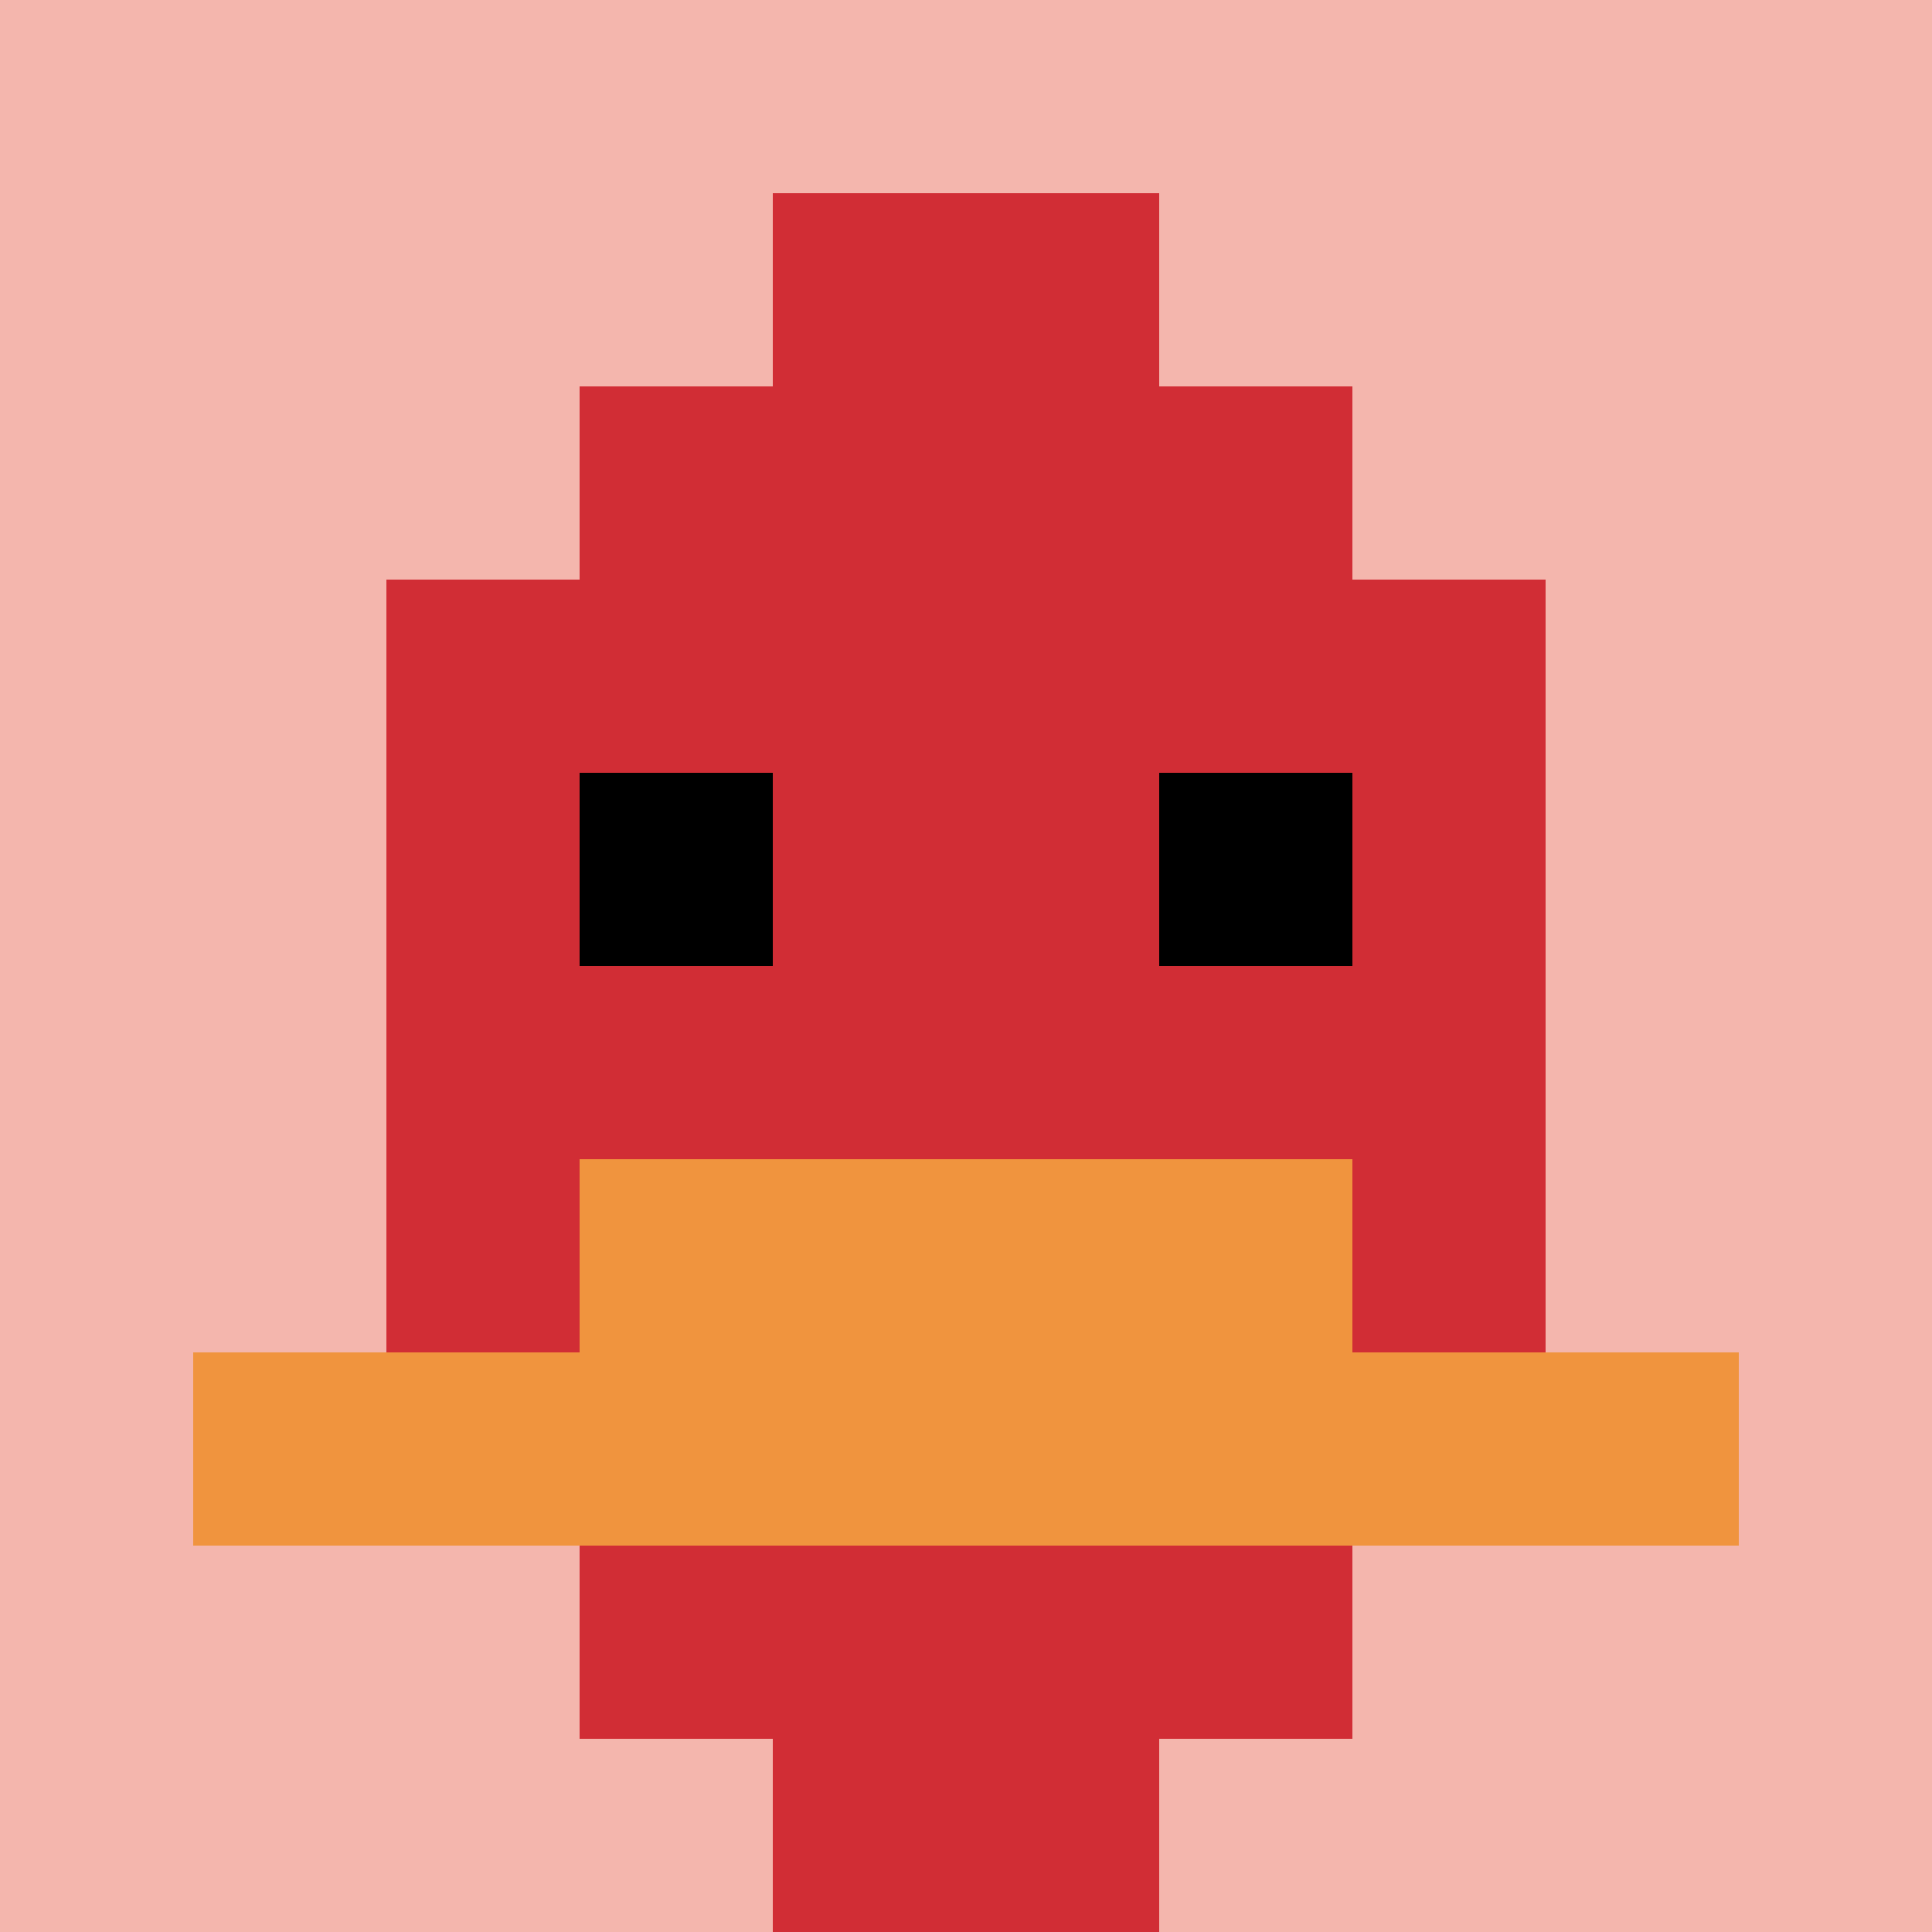
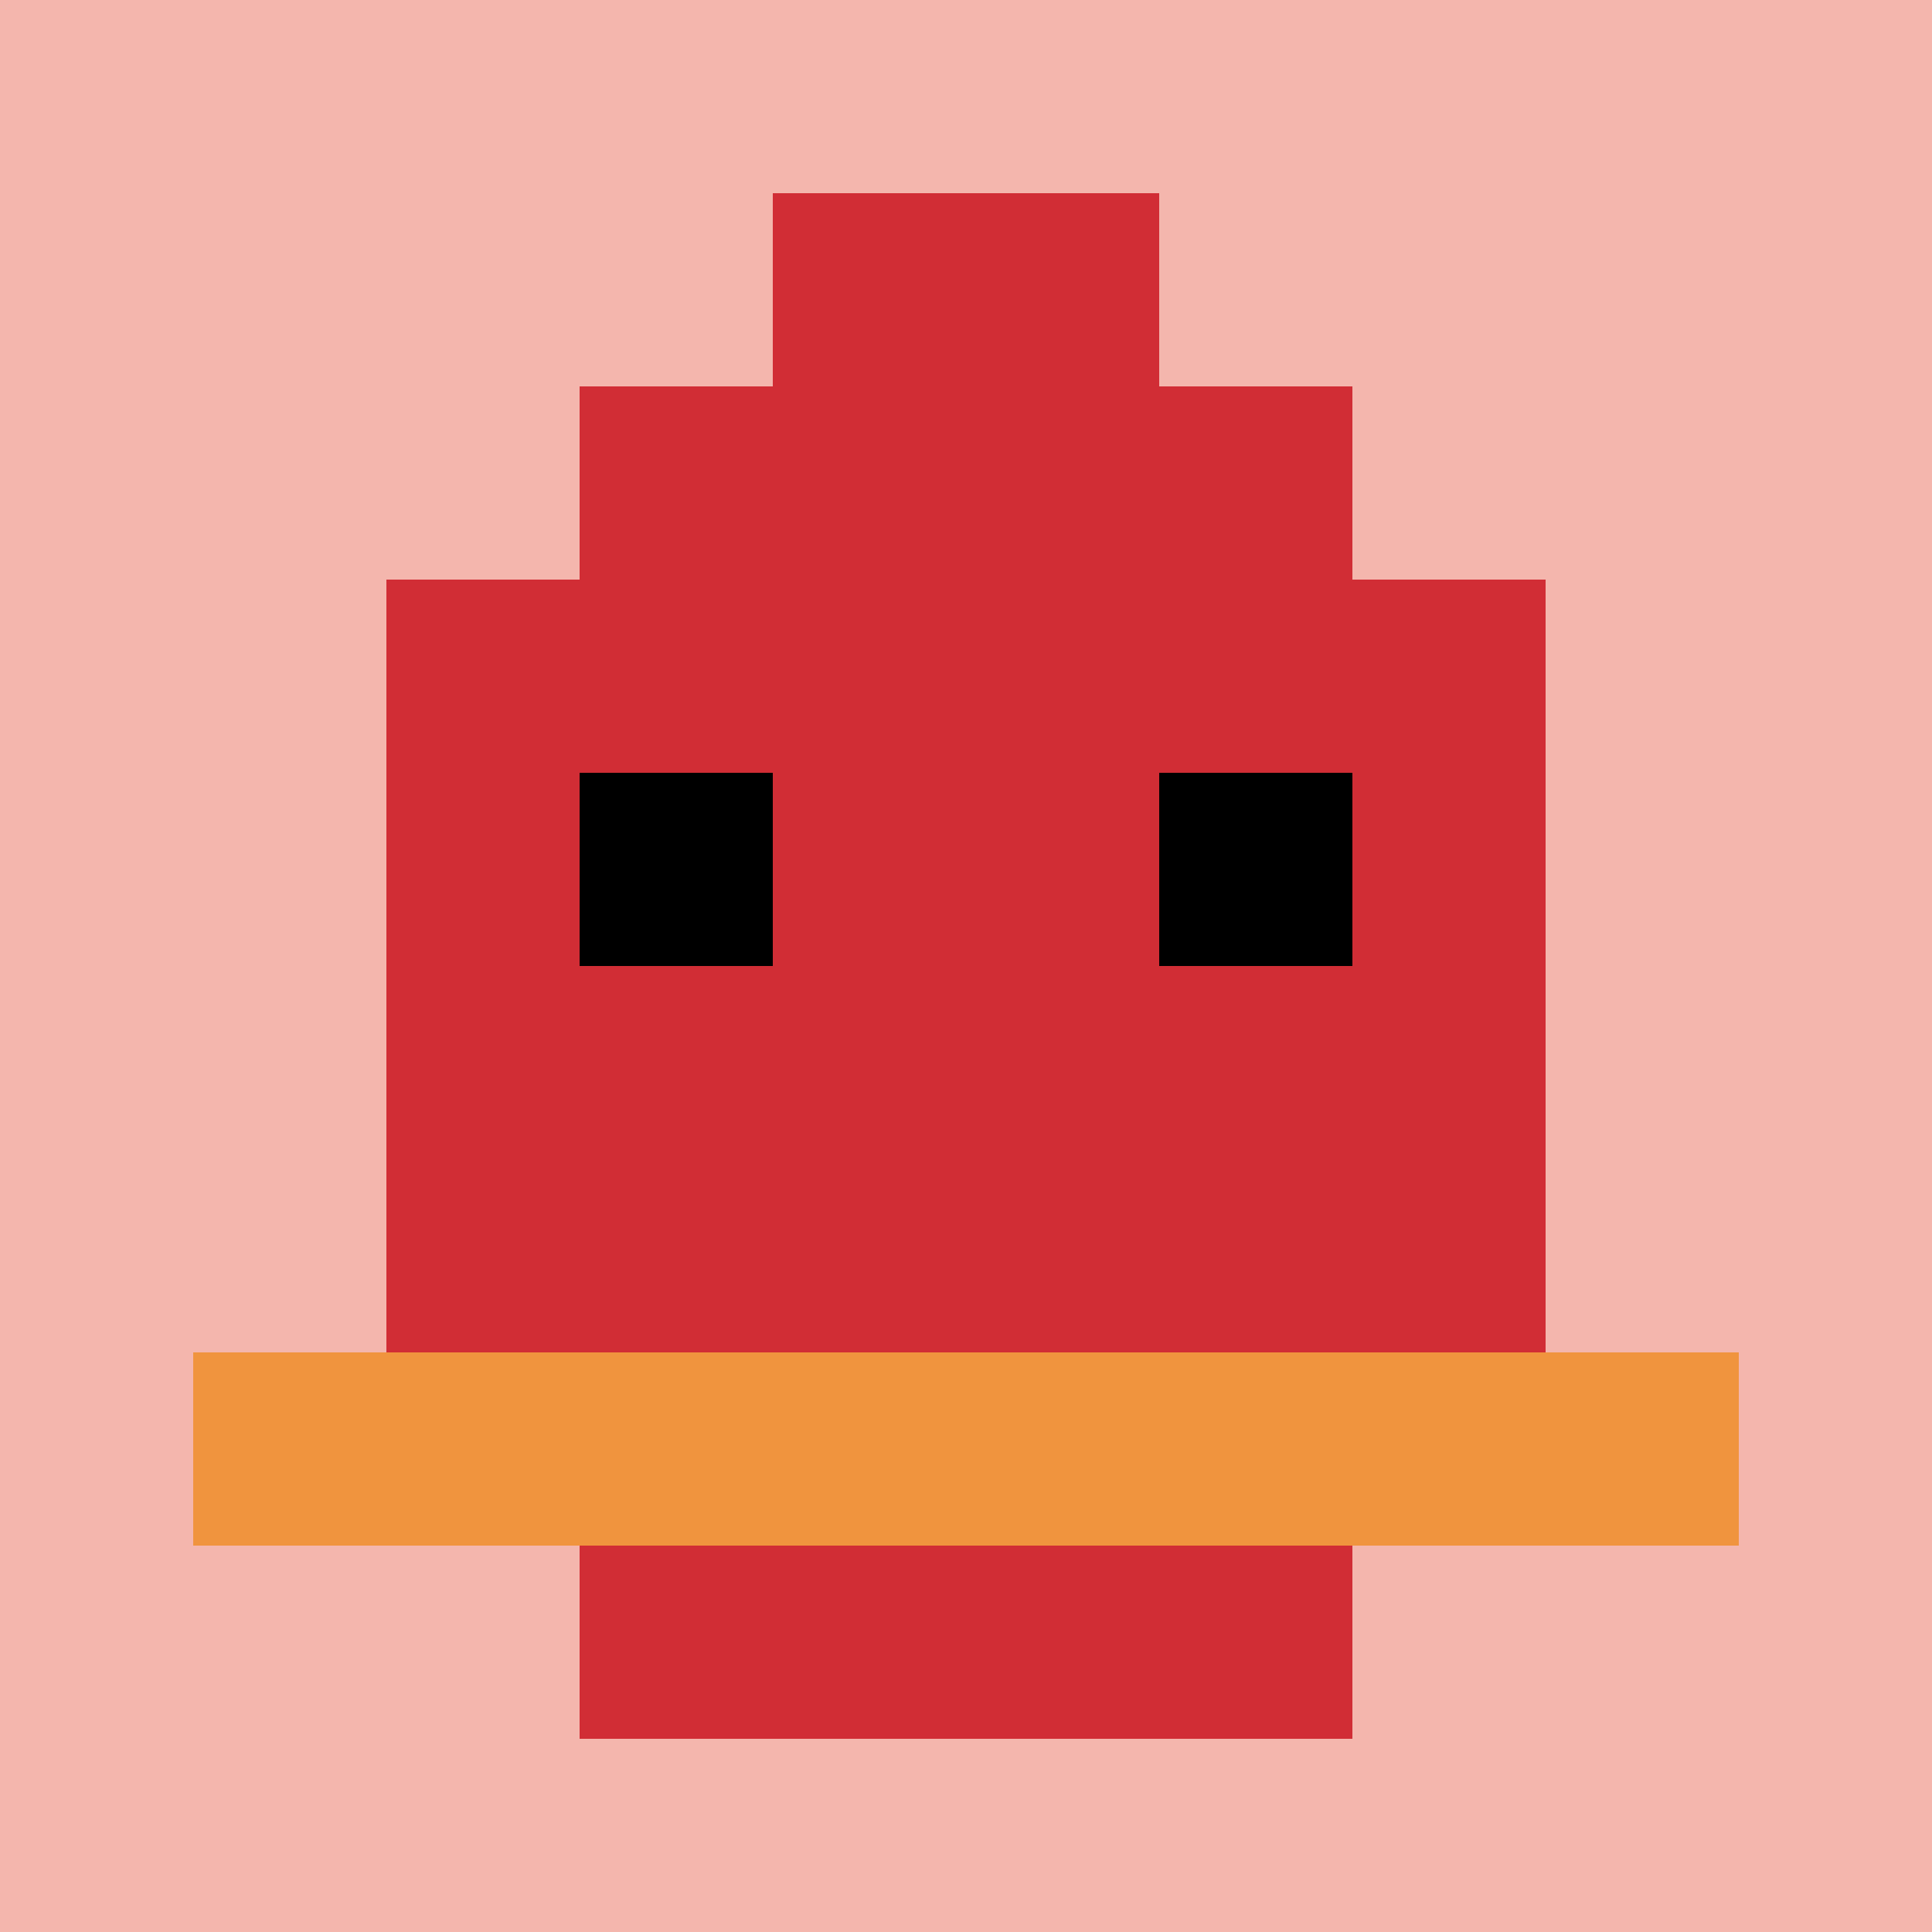
<svg xmlns="http://www.w3.org/2000/svg" version="1.1" width="1239" height="1239">
  <title>'goose-pfp-47429' by Dmitri Cherniak</title>
  <desc>seed=47429
backgroundColor=#ffffff
padding=20
innerPadding=0
timeout=500
dimension=1
border=false
Save=function(){return n.handleSave()}
frame=16

Rendered at Sun Sep 15 2024 14:07:32 GMT+0800 (中国标准时间)
Generated in &lt;1ms
</desc>
  <defs />
  <rect width="100%" height="100%" fill="#ffffff" />
  <g>
    <g id="0-0">
      <rect x="0" y="0" height="1239" width="1239" fill="#F4B6AD" />
      <g>
        <rect id="0-0-3-2-4-7" x="371.7" y="247.8" width="495.6" height="867.3" fill="#D12D35" />
        <rect id="0-0-2-3-6-5" x="247.8" y="371.7" width="743.4" height="619.5" fill="#D12D35" />
-         <rect id="0-0-4-8-2-2" x="495.6" y="991.2" width="247.8" height="247.8" fill="#D12D35" />
        <rect id="0-0-1-7-8-1" x="123.9" y="867.3" width="991.2" height="123.9" fill="#F0943E" />
-         <rect id="0-0-3-6-4-2" x="371.7" y="743.4" width="495.6" height="247.8" fill="#F0943E" />
        <rect id="0-0-3-4-1-1" x="371.7" y="495.6" width="123.9" height="123.9" fill="#000000" />
        <rect id="0-0-6-4-1-1" x="743.4" y="495.6" width="123.9" height="123.9" fill="#000000" />
        <rect id="0-0-4-1-2-2" x="495.6" y="123.9" width="247.8" height="247.8" fill="#D12D35" />
      </g>
      <rect x="0" y="0" stroke="white" stroke-width="0" height="1239" width="1239" fill="none" />
    </g>
  </g>
</svg>